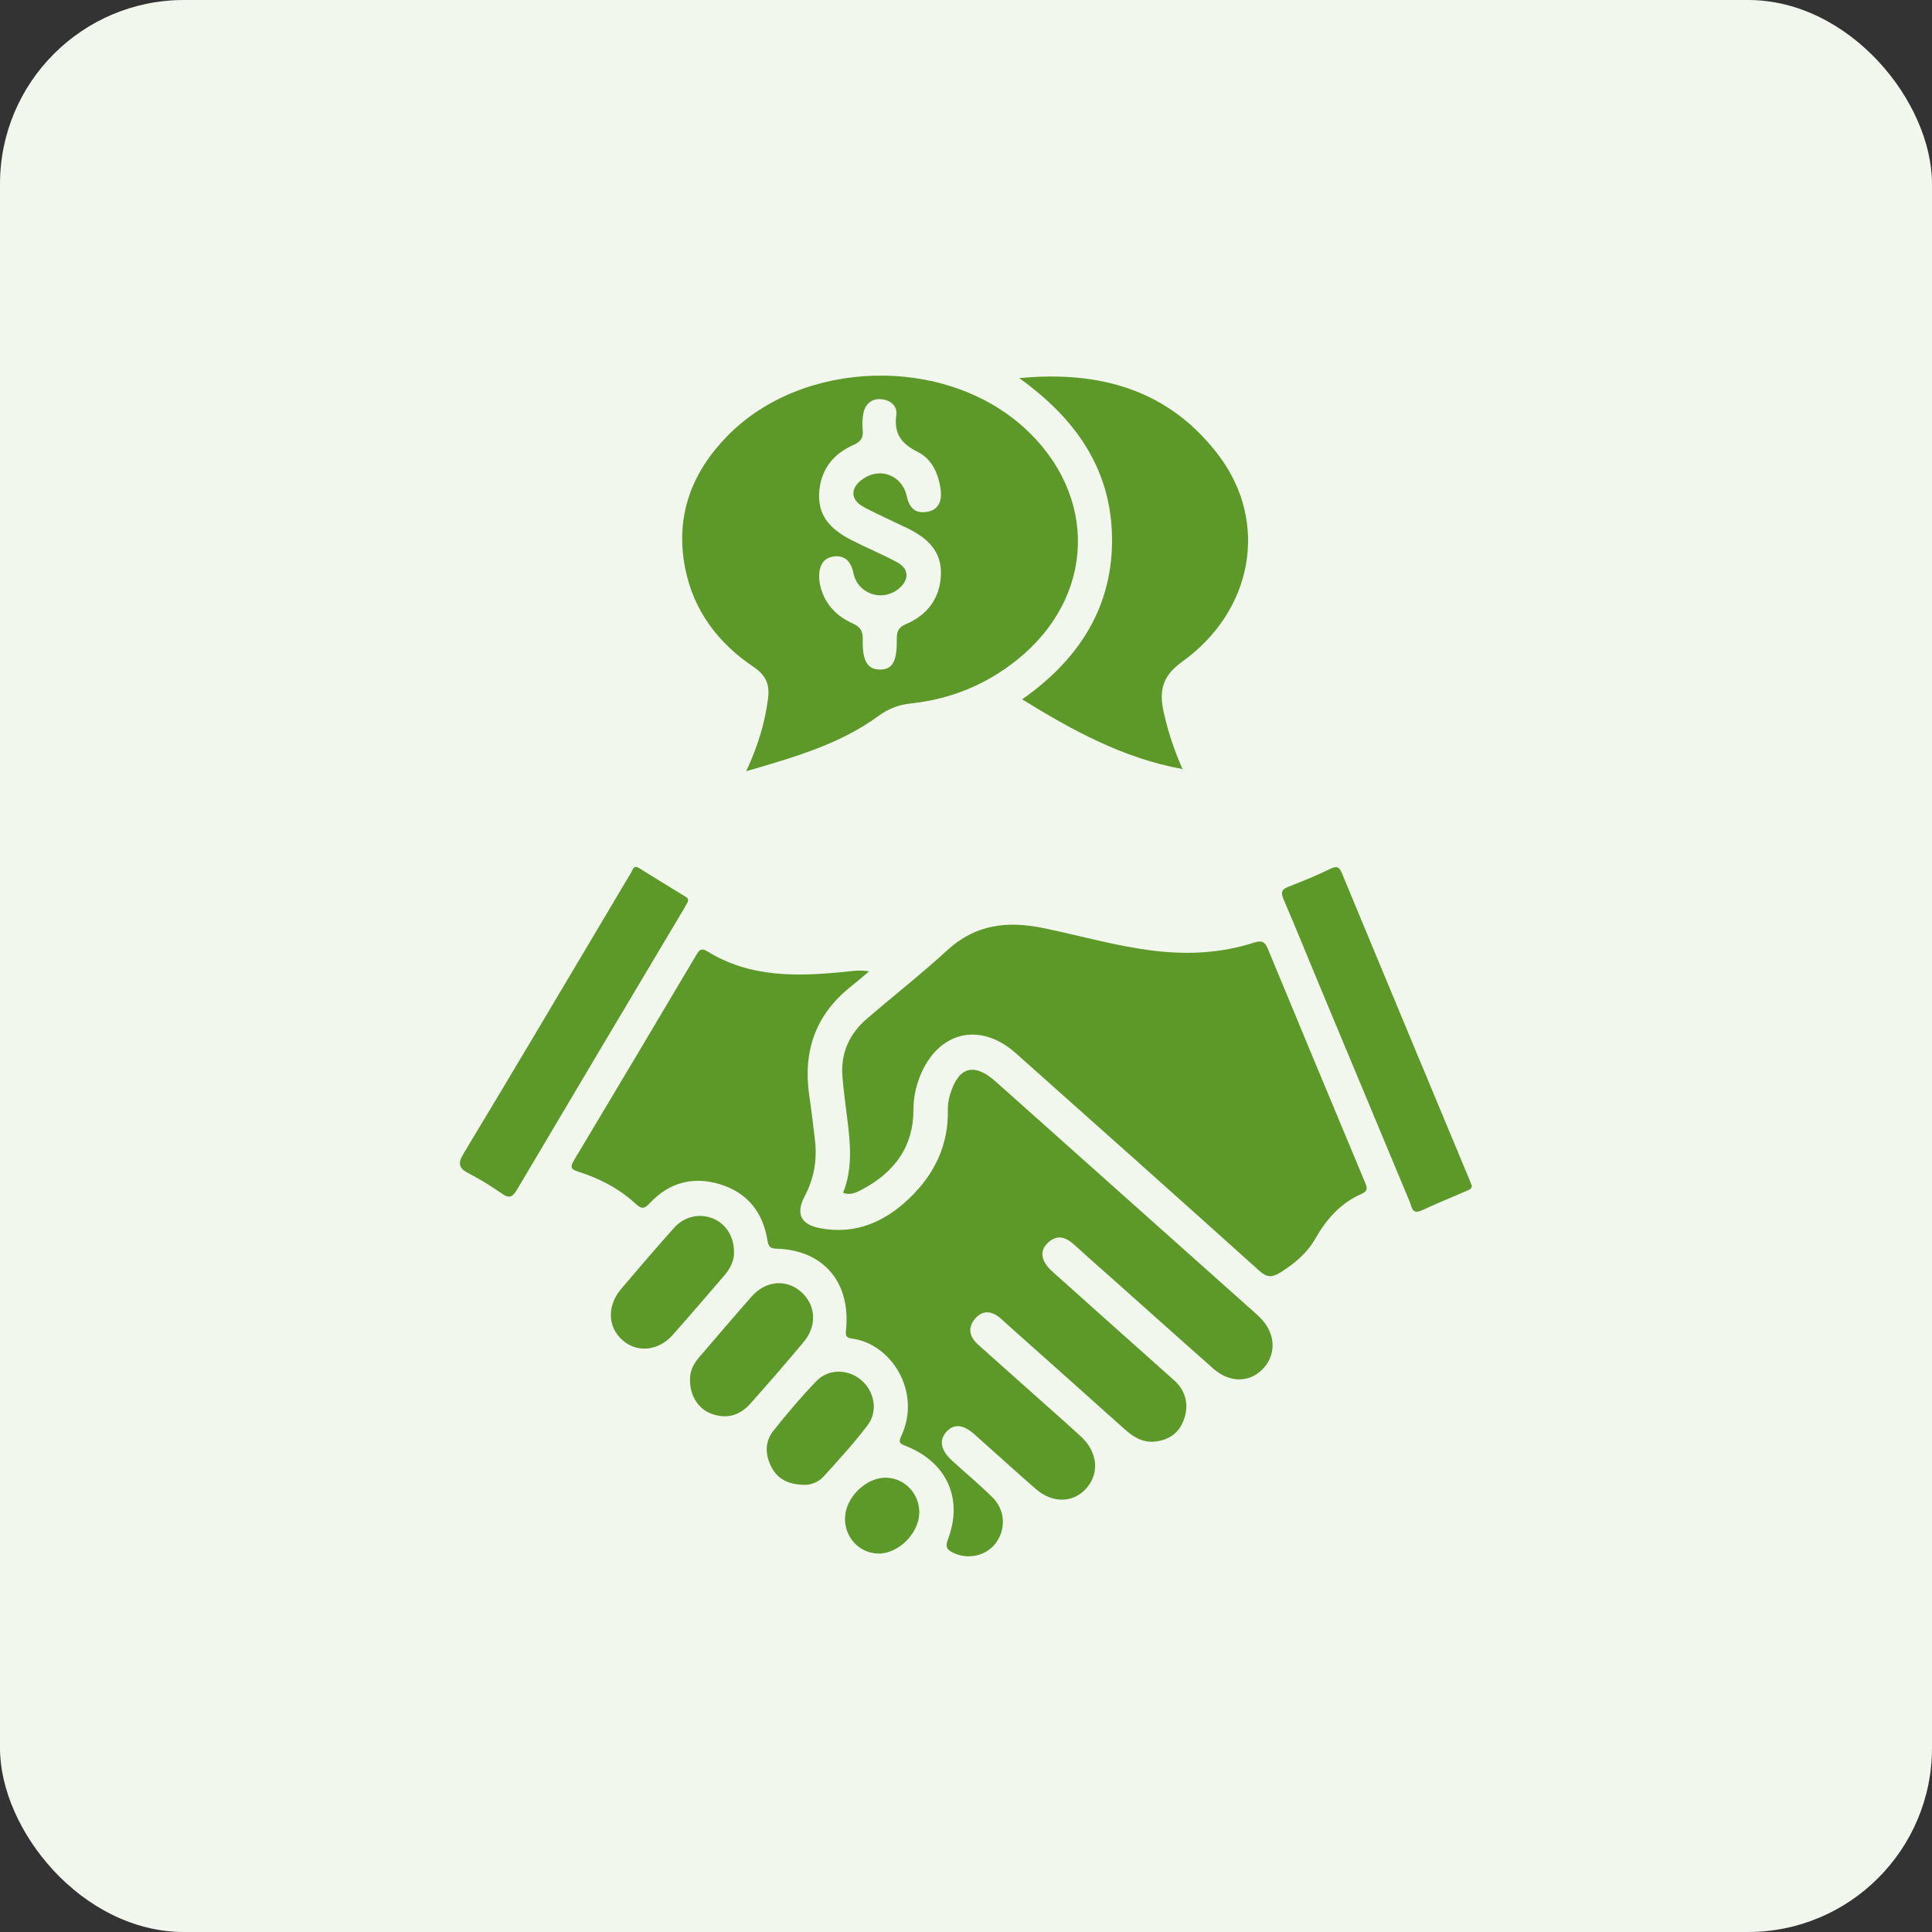
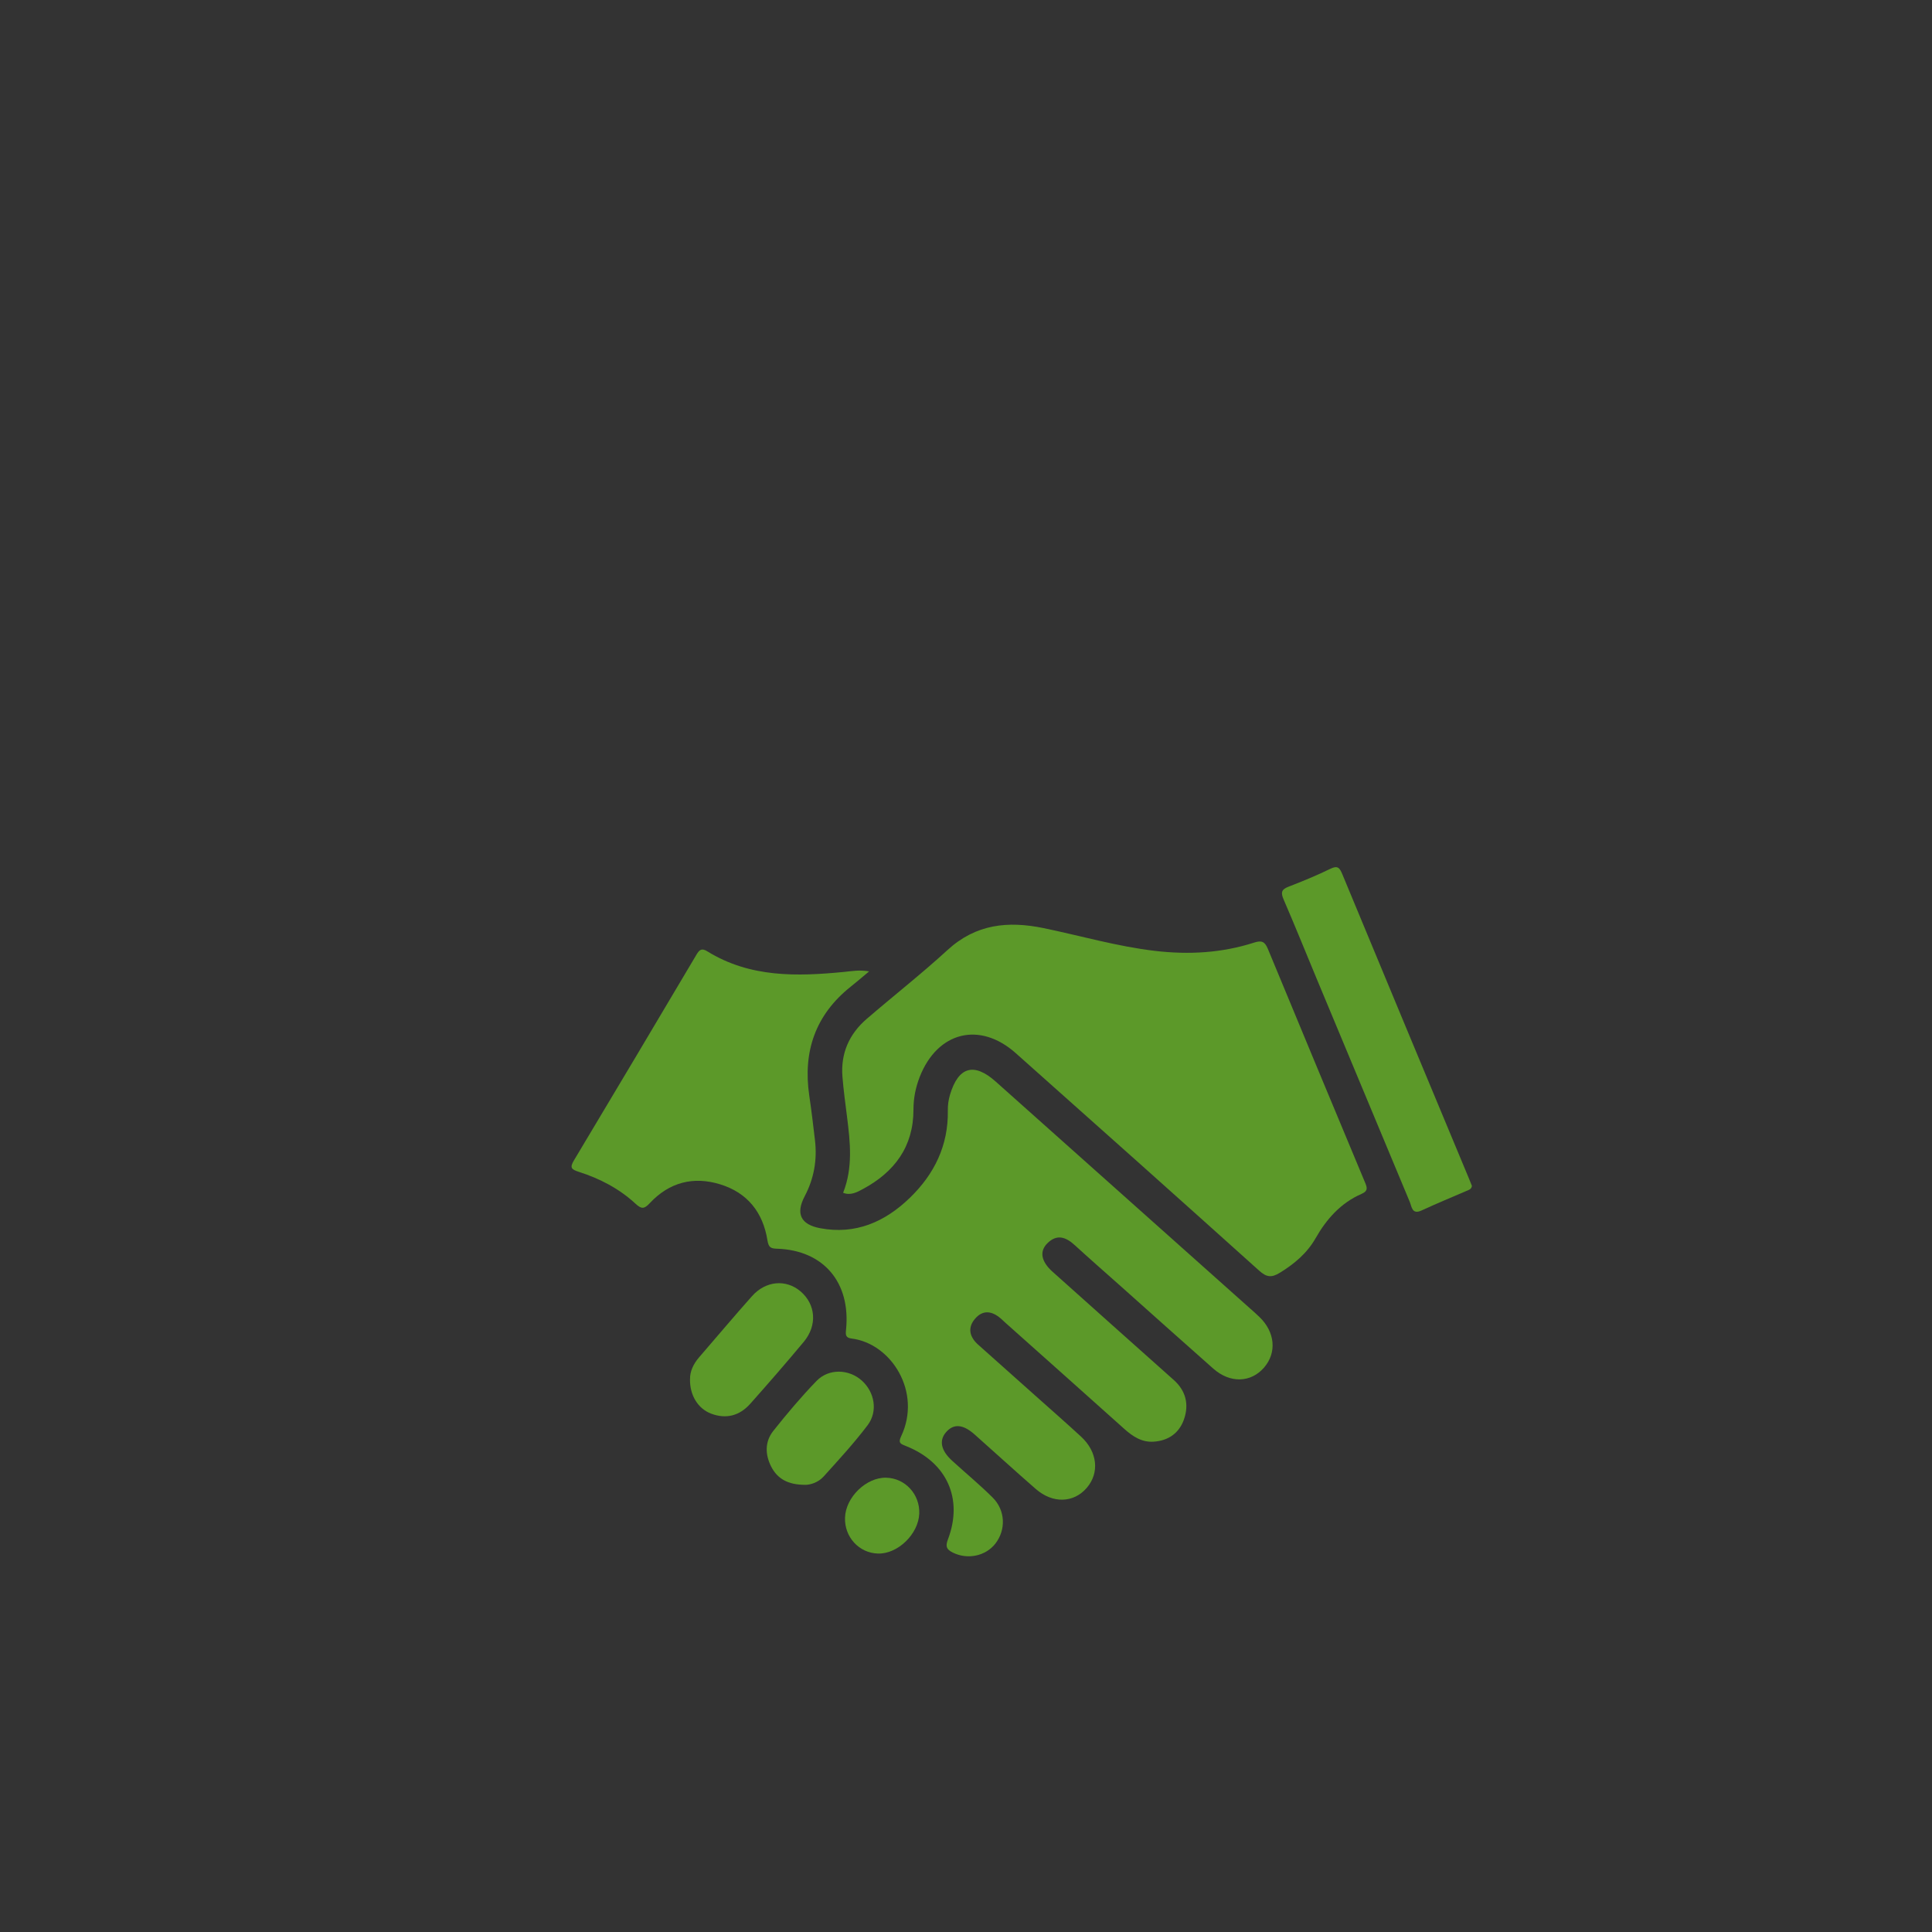
<svg xmlns="http://www.w3.org/2000/svg" width="42" height="42" viewBox="0 0 42 42" fill="none">
  <rect x="0" y="0" width="42" height="42" fill="#333333" stroke="none" />
-   <rect width="42" height="42" rx="4" fill="#F2F7EE" />
  <path d="M18.894 21.117C18.733 21.251 18.615 21.354 18.493 21.45C17.729 22.059 17.451 22.855 17.593 23.82C17.641 24.142 17.679 24.465 17.717 24.788C17.767 25.217 17.695 25.623 17.493 26.006C17.294 26.384 17.406 26.62 17.828 26.7C18.596 26.845 19.235 26.566 19.778 26.041C20.308 25.529 20.618 24.905 20.605 24.141C20.603 24.028 20.619 23.91 20.651 23.802C20.834 23.187 21.174 23.092 21.645 23.512C23.48 25.149 25.315 26.785 27.15 28.422C27.228 28.491 27.307 28.559 27.381 28.632C27.72 28.959 27.759 29.405 27.481 29.728C27.194 30.061 26.742 30.076 26.376 29.753C25.697 29.153 25.022 28.548 24.346 27.945C24.019 27.654 23.689 27.366 23.366 27.07C23.173 26.893 22.977 26.82 22.769 27.028C22.592 27.203 22.633 27.424 22.881 27.646C23.758 28.432 24.637 29.215 25.516 29.999C25.779 30.233 25.852 30.53 25.739 30.855C25.633 31.159 25.395 31.321 25.076 31.341C24.822 31.357 24.625 31.228 24.44 31.062C23.587 30.297 22.731 29.535 21.875 28.772C21.837 28.738 21.799 28.702 21.76 28.667C21.567 28.497 21.364 28.466 21.19 28.676C21.028 28.872 21.082 29.068 21.262 29.23C21.689 29.613 22.117 29.993 22.545 30.374C22.864 30.658 23.185 30.94 23.5 31.23C23.859 31.559 23.907 32.018 23.625 32.345C23.341 32.675 22.887 32.691 22.518 32.37C22.07 31.981 21.633 31.579 21.188 31.185C20.934 30.959 20.731 30.945 20.567 31.134C20.41 31.314 20.454 31.532 20.699 31.755C20.991 32.022 21.297 32.275 21.578 32.554C21.858 32.831 21.872 33.256 21.639 33.556C21.425 33.831 21.03 33.91 20.712 33.751C20.579 33.684 20.547 33.623 20.608 33.463C20.943 32.579 20.584 31.789 19.696 31.436C19.58 31.39 19.519 31.372 19.59 31.224C20.046 30.26 19.374 29.205 18.515 29.099C18.387 29.083 18.379 29.026 18.392 28.909C18.497 27.878 17.903 27.179 16.893 27.146C16.756 27.142 16.709 27.119 16.684 26.966C16.587 26.355 16.247 25.928 15.658 25.747C15.073 25.566 14.55 25.702 14.127 26.154C14.007 26.283 13.948 26.29 13.817 26.169C13.461 25.839 13.036 25.619 12.58 25.474C12.418 25.423 12.383 25.381 12.478 25.224C13.369 23.737 14.255 22.247 15.139 20.756C15.203 20.649 15.251 20.603 15.376 20.681C16.306 21.256 17.326 21.229 18.355 21.128C18.517 21.112 18.677 21.08 18.895 21.117H18.894Z" fill="#5C9929" />
  <path d="M18.329 25.929C18.544 25.387 18.484 24.834 18.414 24.281C18.378 23.99 18.337 23.698 18.314 23.406C18.273 22.898 18.462 22.478 18.839 22.152C19.423 21.649 20.03 21.173 20.598 20.653C21.215 20.087 21.913 20.017 22.685 20.176C23.494 20.343 24.289 20.576 25.114 20.672C25.845 20.757 26.561 20.717 27.261 20.492C27.427 20.438 27.496 20.468 27.562 20.627C28.26 22.317 28.965 24.004 29.669 25.692C29.716 25.804 29.756 25.887 29.595 25.956C29.151 26.15 28.84 26.496 28.601 26.916C28.415 27.243 28.141 27.473 27.824 27.668C27.645 27.778 27.536 27.77 27.373 27.623C25.614 26.041 23.849 24.467 22.082 22.895C21.297 22.196 20.378 22.428 19.993 23.413C19.905 23.64 19.858 23.873 19.858 24.119C19.859 24.931 19.443 25.478 18.764 25.846C18.631 25.919 18.487 25.995 18.329 25.93V25.929Z" fill="#5C9929" />
-   <path d="M22.158 8.22C23.888 8.054 25.416 8.459 26.507 9.919C27.585 11.363 27.24 13.279 25.698 14.386C25.254 14.705 25.195 15.03 25.302 15.501C25.395 15.918 25.53 16.317 25.706 16.718C24.413 16.485 23.296 15.867 22.22 15.203C23.361 14.405 24.173 13.299 24.175 11.754C24.178 10.201 23.372 9.092 22.158 8.22Z" fill="#5C9929" />
-   <path d="M14.952 19.607C14.93 19.646 14.9 19.701 14.869 19.754C13.658 21.788 12.446 23.822 11.241 25.859C11.144 26.023 11.073 26.061 10.912 25.949C10.682 25.79 10.444 25.639 10.196 25.512C9.972 25.398 9.944 25.299 10.083 25.068C11.15 23.301 12.201 21.523 13.257 19.748C13.412 19.488 13.563 19.227 13.721 18.969C13.758 18.91 13.769 18.793 13.896 18.873C14.228 19.083 14.566 19.285 14.901 19.492C14.933 19.511 14.976 19.534 14.952 19.607Z" fill="#5C9929" />
  <path d="M31.998 25.779C31.989 25.855 31.928 25.869 31.872 25.893C31.548 26.032 31.224 26.167 30.905 26.314C30.694 26.412 30.692 26.234 30.645 26.123C29.968 24.503 29.293 22.883 28.618 21.264C28.381 20.695 28.151 20.123 27.906 19.557C27.842 19.409 27.852 19.337 28.009 19.277C28.317 19.158 28.624 19.032 28.921 18.887C29.081 18.808 29.124 18.867 29.182 19.007C30.098 21.217 31.019 23.425 31.939 25.633C31.959 25.681 31.978 25.73 31.998 25.78V25.779Z" fill="#5C9929" />
  <path d="M15.001 29.985C14.996 29.816 15.073 29.65 15.201 29.503C15.584 29.061 15.96 28.612 16.348 28.177C16.648 27.84 17.089 27.806 17.403 28.073C17.734 28.356 17.772 28.809 17.475 29.168C17.094 29.625 16.703 30.075 16.308 30.519C16.078 30.776 15.788 30.855 15.461 30.732C15.177 30.626 14.995 30.337 15 29.985H15.001Z" fill="#5C9929" />
-   <path d="M15.956 27.202C15.968 27.393 15.881 27.569 15.749 27.724C15.374 28.159 15.002 28.596 14.62 29.025C14.312 29.37 13.854 29.412 13.539 29.141C13.209 28.855 13.19 28.391 13.504 28.019C13.882 27.573 14.263 27.129 14.652 26.694C14.879 26.439 15.214 26.37 15.502 26.49C15.776 26.604 15.953 26.873 15.956 27.202Z" fill="#5C9929" />
  <path d="M17.507 32.279C17.126 32.279 16.9 32.146 16.765 31.883C16.632 31.622 16.625 31.342 16.809 31.109C17.107 30.733 17.418 30.365 17.75 30.021C18.018 29.744 18.457 29.761 18.738 30.015C19.013 30.264 19.09 30.68 18.861 30.983C18.566 31.373 18.233 31.735 17.904 32.099C17.782 32.234 17.605 32.28 17.507 32.279Z" fill="#5C9929" />
  <path d="M19.265 32.124C19.677 32.134 19.999 32.483 19.984 32.904C19.967 33.349 19.517 33.785 19.087 33.773C18.675 33.762 18.355 33.414 18.37 32.992C18.384 32.548 18.833 32.113 19.265 32.124H19.265Z" fill="#5C9929" />
-   <path fill-rule="evenodd" clip-rule="evenodd" d="M16.697 15.18C16.63 15.716 16.474 16.221 16.223 16.765V16.765C16.253 16.757 16.283 16.748 16.313 16.739C17.328 16.442 18.282 16.163 19.1 15.562C19.322 15.401 19.545 15.319 19.809 15.291C20.662 15.2 21.432 14.887 22.105 14.349C23.818 12.979 23.881 10.759 22.255 9.289C20.518 7.721 17.452 7.804 15.815 9.475C15.037 10.269 14.674 11.218 14.893 12.342C15.075 13.278 15.615 13.983 16.384 14.5C16.647 14.678 16.735 14.873 16.697 15.18ZM18.127 12.098C17.899 12.128 17.794 12.291 17.809 12.588V12.589C17.852 13.007 18.098 13.357 18.525 13.547C18.711 13.629 18.761 13.724 18.756 13.918C18.744 14.368 18.863 14.554 19.127 14.556C19.394 14.559 19.5 14.386 19.495 13.924C19.493 13.757 19.507 13.647 19.696 13.567C20.164 13.37 20.443 12.997 20.455 12.476C20.468 11.966 20.138 11.682 19.722 11.481C19.616 11.429 19.508 11.379 19.401 11.329C19.19 11.23 18.978 11.131 18.773 11.02C18.48 10.861 18.481 10.604 18.758 10.412C19.139 10.147 19.616 10.333 19.715 10.796C19.769 11.048 19.908 11.169 20.151 11.127C20.407 11.085 20.477 10.891 20.45 10.657C20.408 10.306 20.261 9.979 19.953 9.826C19.595 9.647 19.429 9.431 19.485 9.019C19.512 8.813 19.344 8.692 19.152 8.678C18.954 8.663 18.813 8.778 18.771 8.976C18.745 9.098 18.742 9.228 18.754 9.352C18.771 9.523 18.711 9.603 18.549 9.675C18.099 9.875 17.828 10.227 17.807 10.741C17.785 11.261 18.114 11.539 18.521 11.746C18.664 11.82 18.81 11.887 18.956 11.955C19.139 12.04 19.321 12.125 19.498 12.22C19.764 12.363 19.772 12.603 19.54 12.796C19.182 13.095 18.644 12.912 18.551 12.454C18.502 12.211 18.371 12.066 18.127 12.098Z" fill="#5C9929" />
</svg>